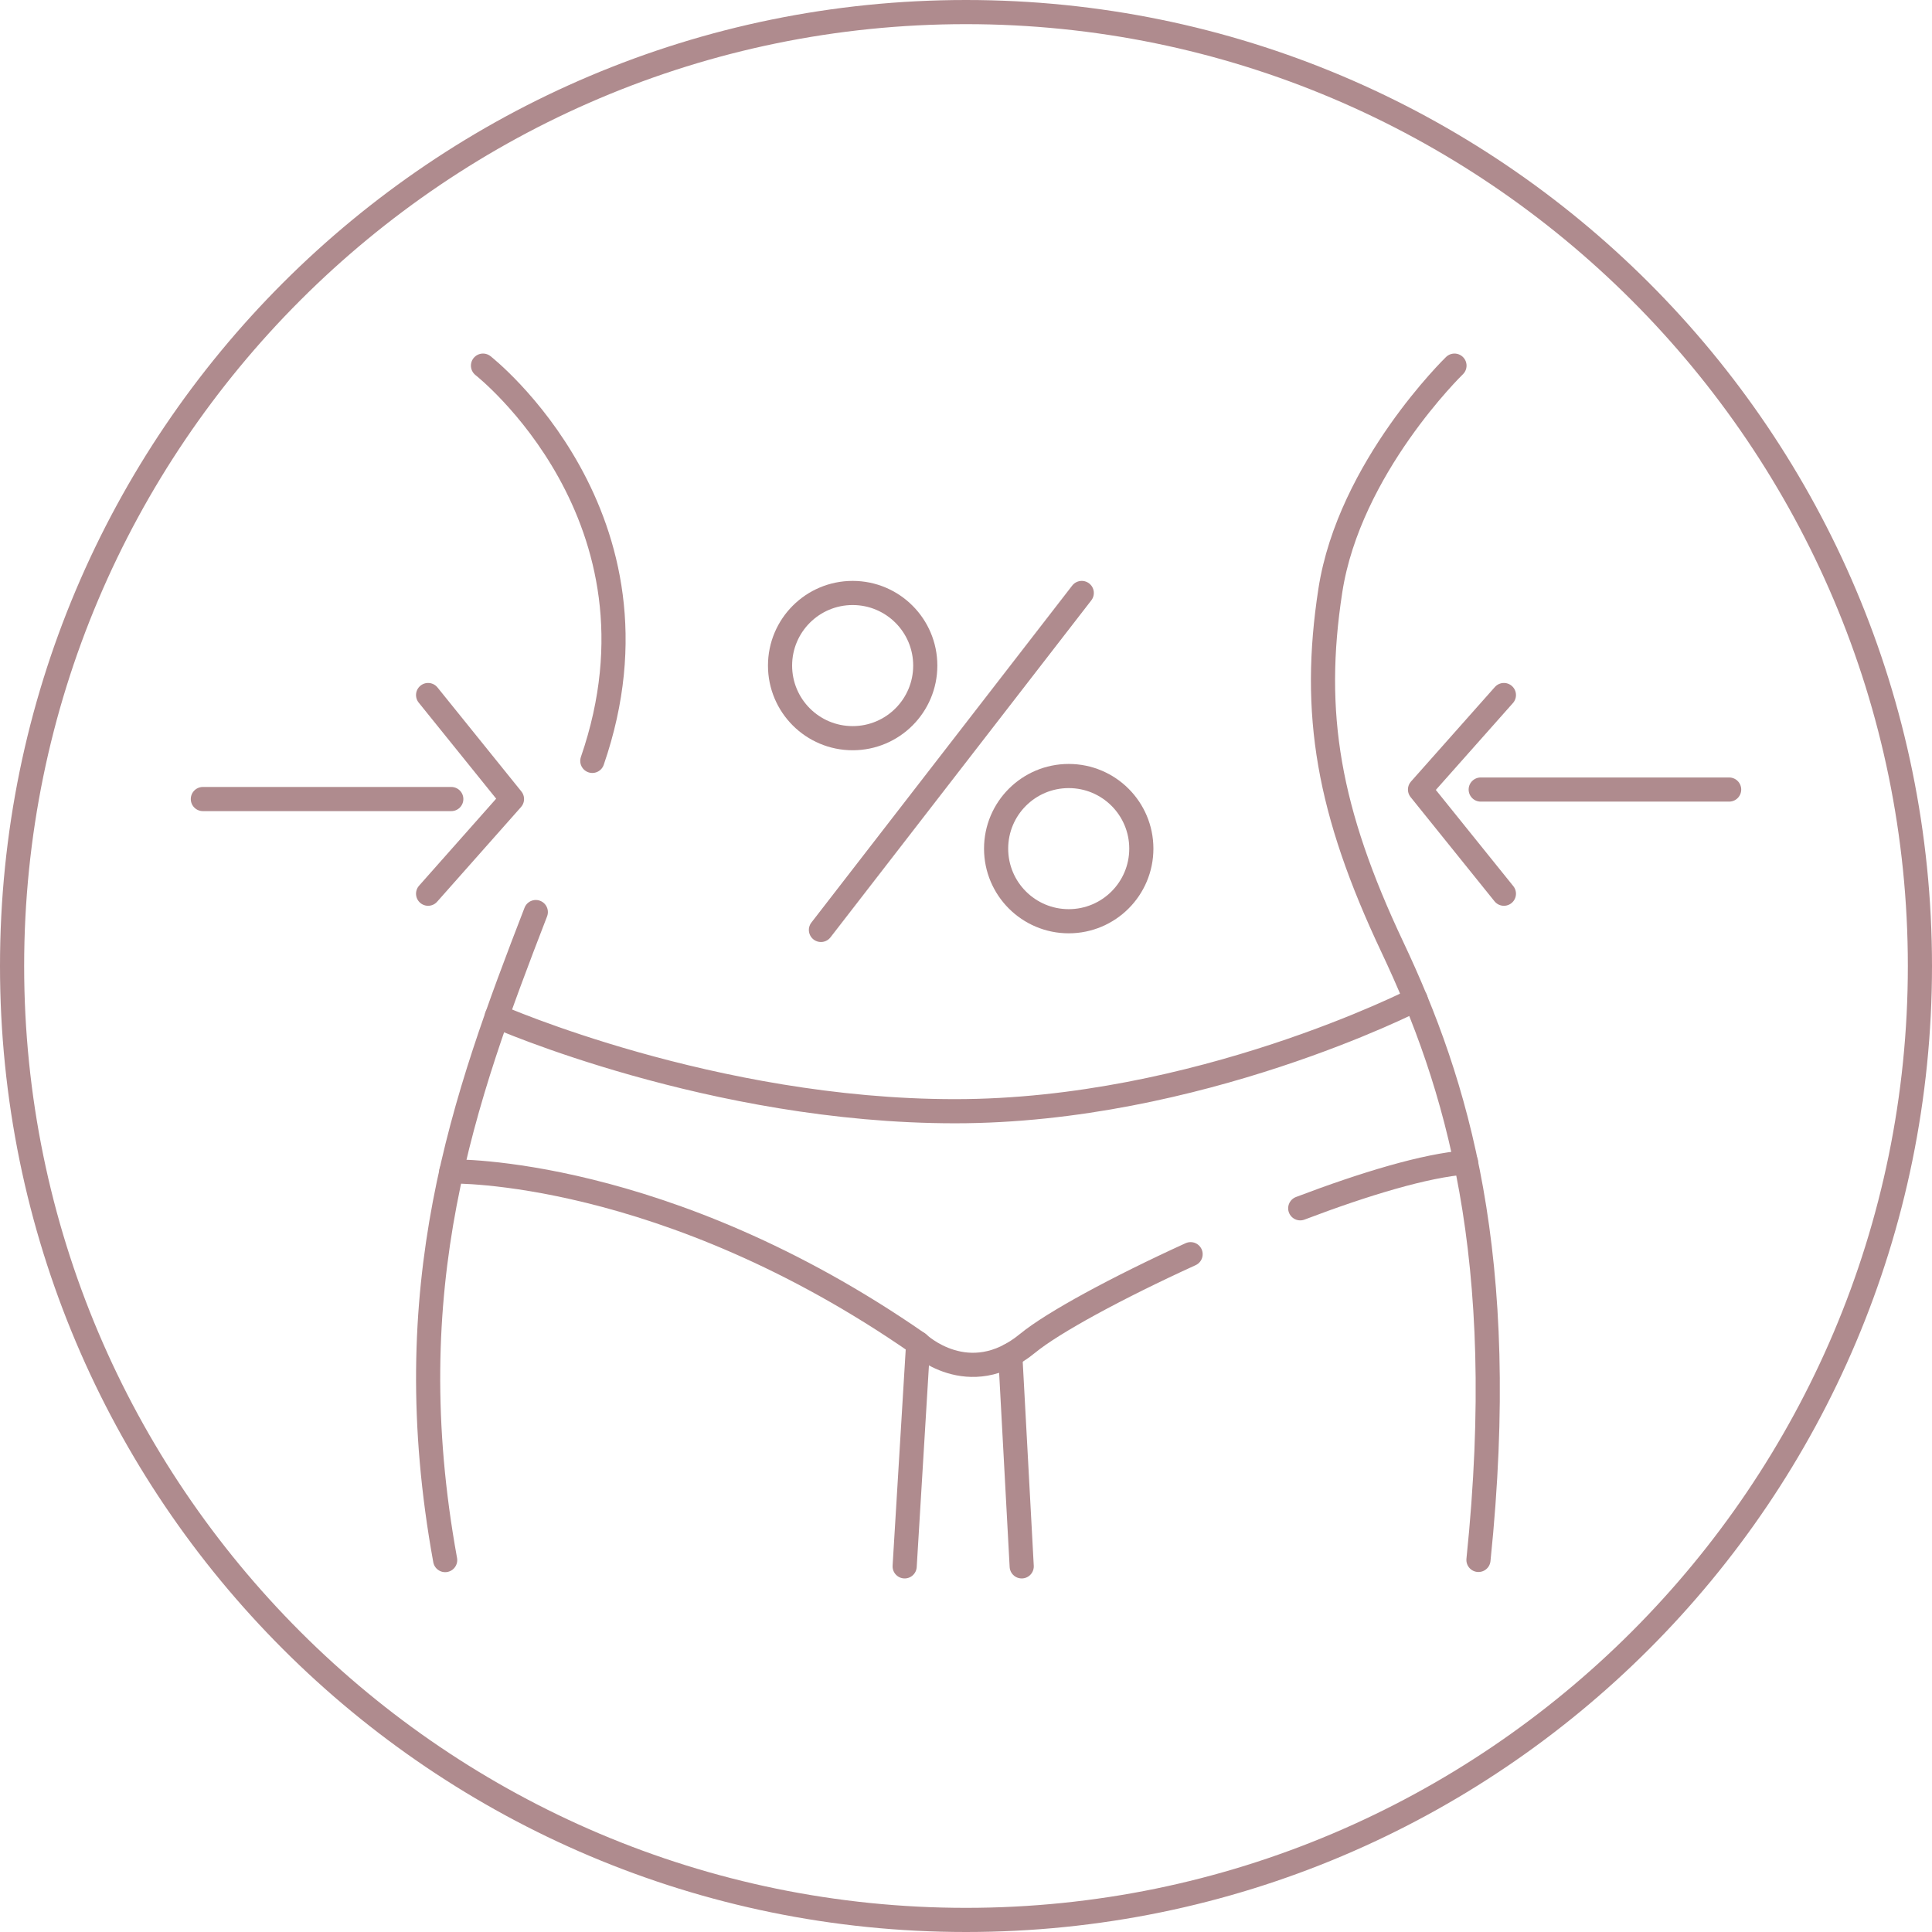
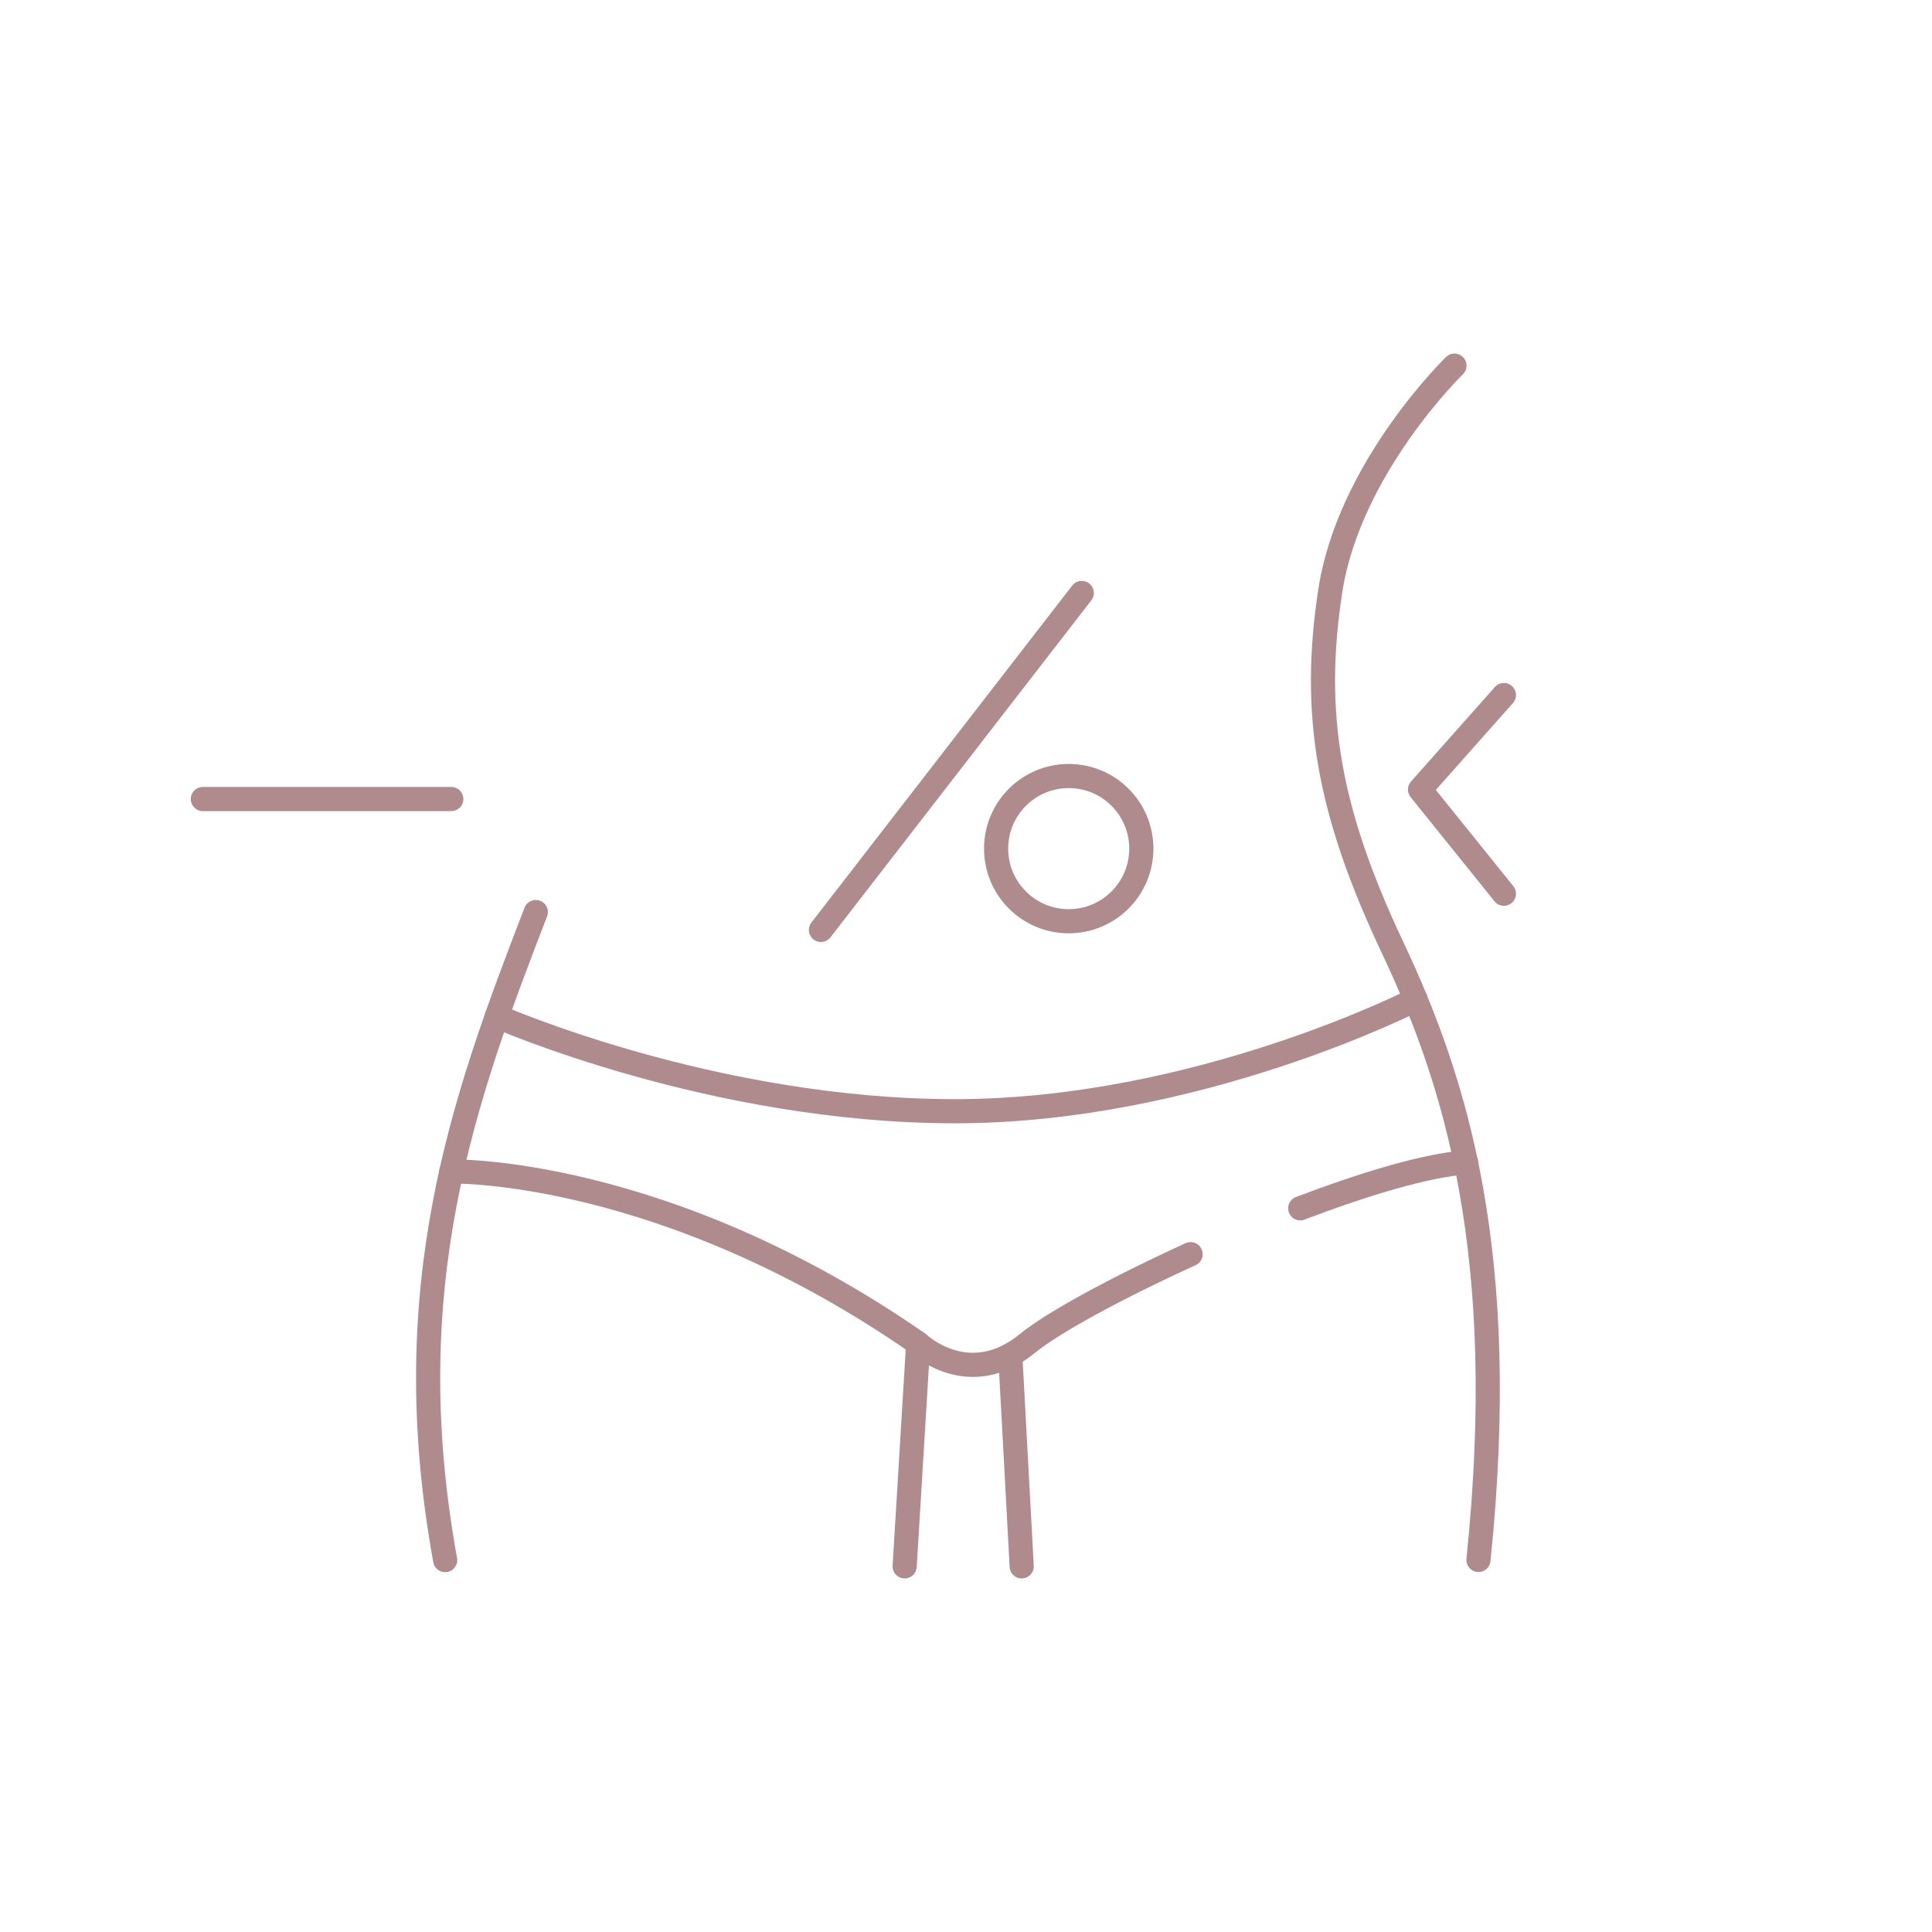
<svg xmlns="http://www.w3.org/2000/svg" id="Layer_2" data-name="Layer 2" viewBox="0 0 120 120">
  <defs>
    <style>
      .cls-1 {
        fill: none;
        stroke: #af8b8e;
        stroke-linecap: round;
        stroke-linejoin: round;
        stroke-width: 1.5px;
      }

      .cls-2 {
        fill: #af8b8e;
        stroke-width: 0px;
      }
    </style>
  </defs>
  <g id="Layer_1-2" data-name="Layer 1">
    <g>
      <g>
        <path class="cls-1" d="M33.28,56.65c-4.49,11.61-8.72,23.27-5.63,40.25" />
-         <path class="cls-1" d="M30,22.71s12.02,9.4,6.79,24.55" />
        <path class="cls-1" d="M90.34,22.71s-6.53,6.33-7.71,13.97-.13,13.71,3.85,22.14,7.31,19.13,5.35,38.07" />
        <path class="cls-1" d="M30.86,63.12s13.37,5.9,28.46,5.9,28.61-6.94,28.61-6.94" />
        <path class="cls-1" d="M80.76,75.05c4-1.52,7.81-2.67,10.3-2.85" />
        <path class="cls-1" d="M28.03,72.76s13.2-.29,29,10.68c0,0,3.13,3,6.79,0,1.57-1.29,5.55-3.45,10.13-5.54" />
        <line class="cls-1" x1="57.03" y1="83.44" x2="56.19" y2="97.29" />
        <line class="cls-1" x1="62.75" y1="84.17" x2="63.46" y2="97.29" />
      </g>
-       <circle class="cls-1" cx="52.96" cy="41.34" r="4.51" />
      <circle class="cls-1" cx="66.38" cy="52.71" r="4.51" />
      <line class="cls-1" x1="67.19" y1="36.83" x2="50.99" y2="57.76" />
      <line class="cls-1" x1="12.6" y1="49.63" x2="28.03" y2="49.63" />
-       <polyline class="cls-1" points="26.59 43.17 31.8 49.63 26.59 55.51" />
-       <line class="cls-1" x1="107.4" y1="49.04" x2="91.97" y2="49.04" />
      <polyline class="cls-1" points="93.41 55.51 88.2 49.04 93.41 43.17" />
    </g>
-     <path class="cls-2" d="M60,1.5c32.26,0,58.5,26.24,58.5,58.5s-26.24,58.5-58.5,58.5S1.5,92.26,1.5,60,27.74,1.5,60,1.5M60,0C26.86,0,0,26.86,0,60s26.86,60,60,60,60-26.86,60-60S93.14,0,60,0h0Z" />
  </g>
</svg>